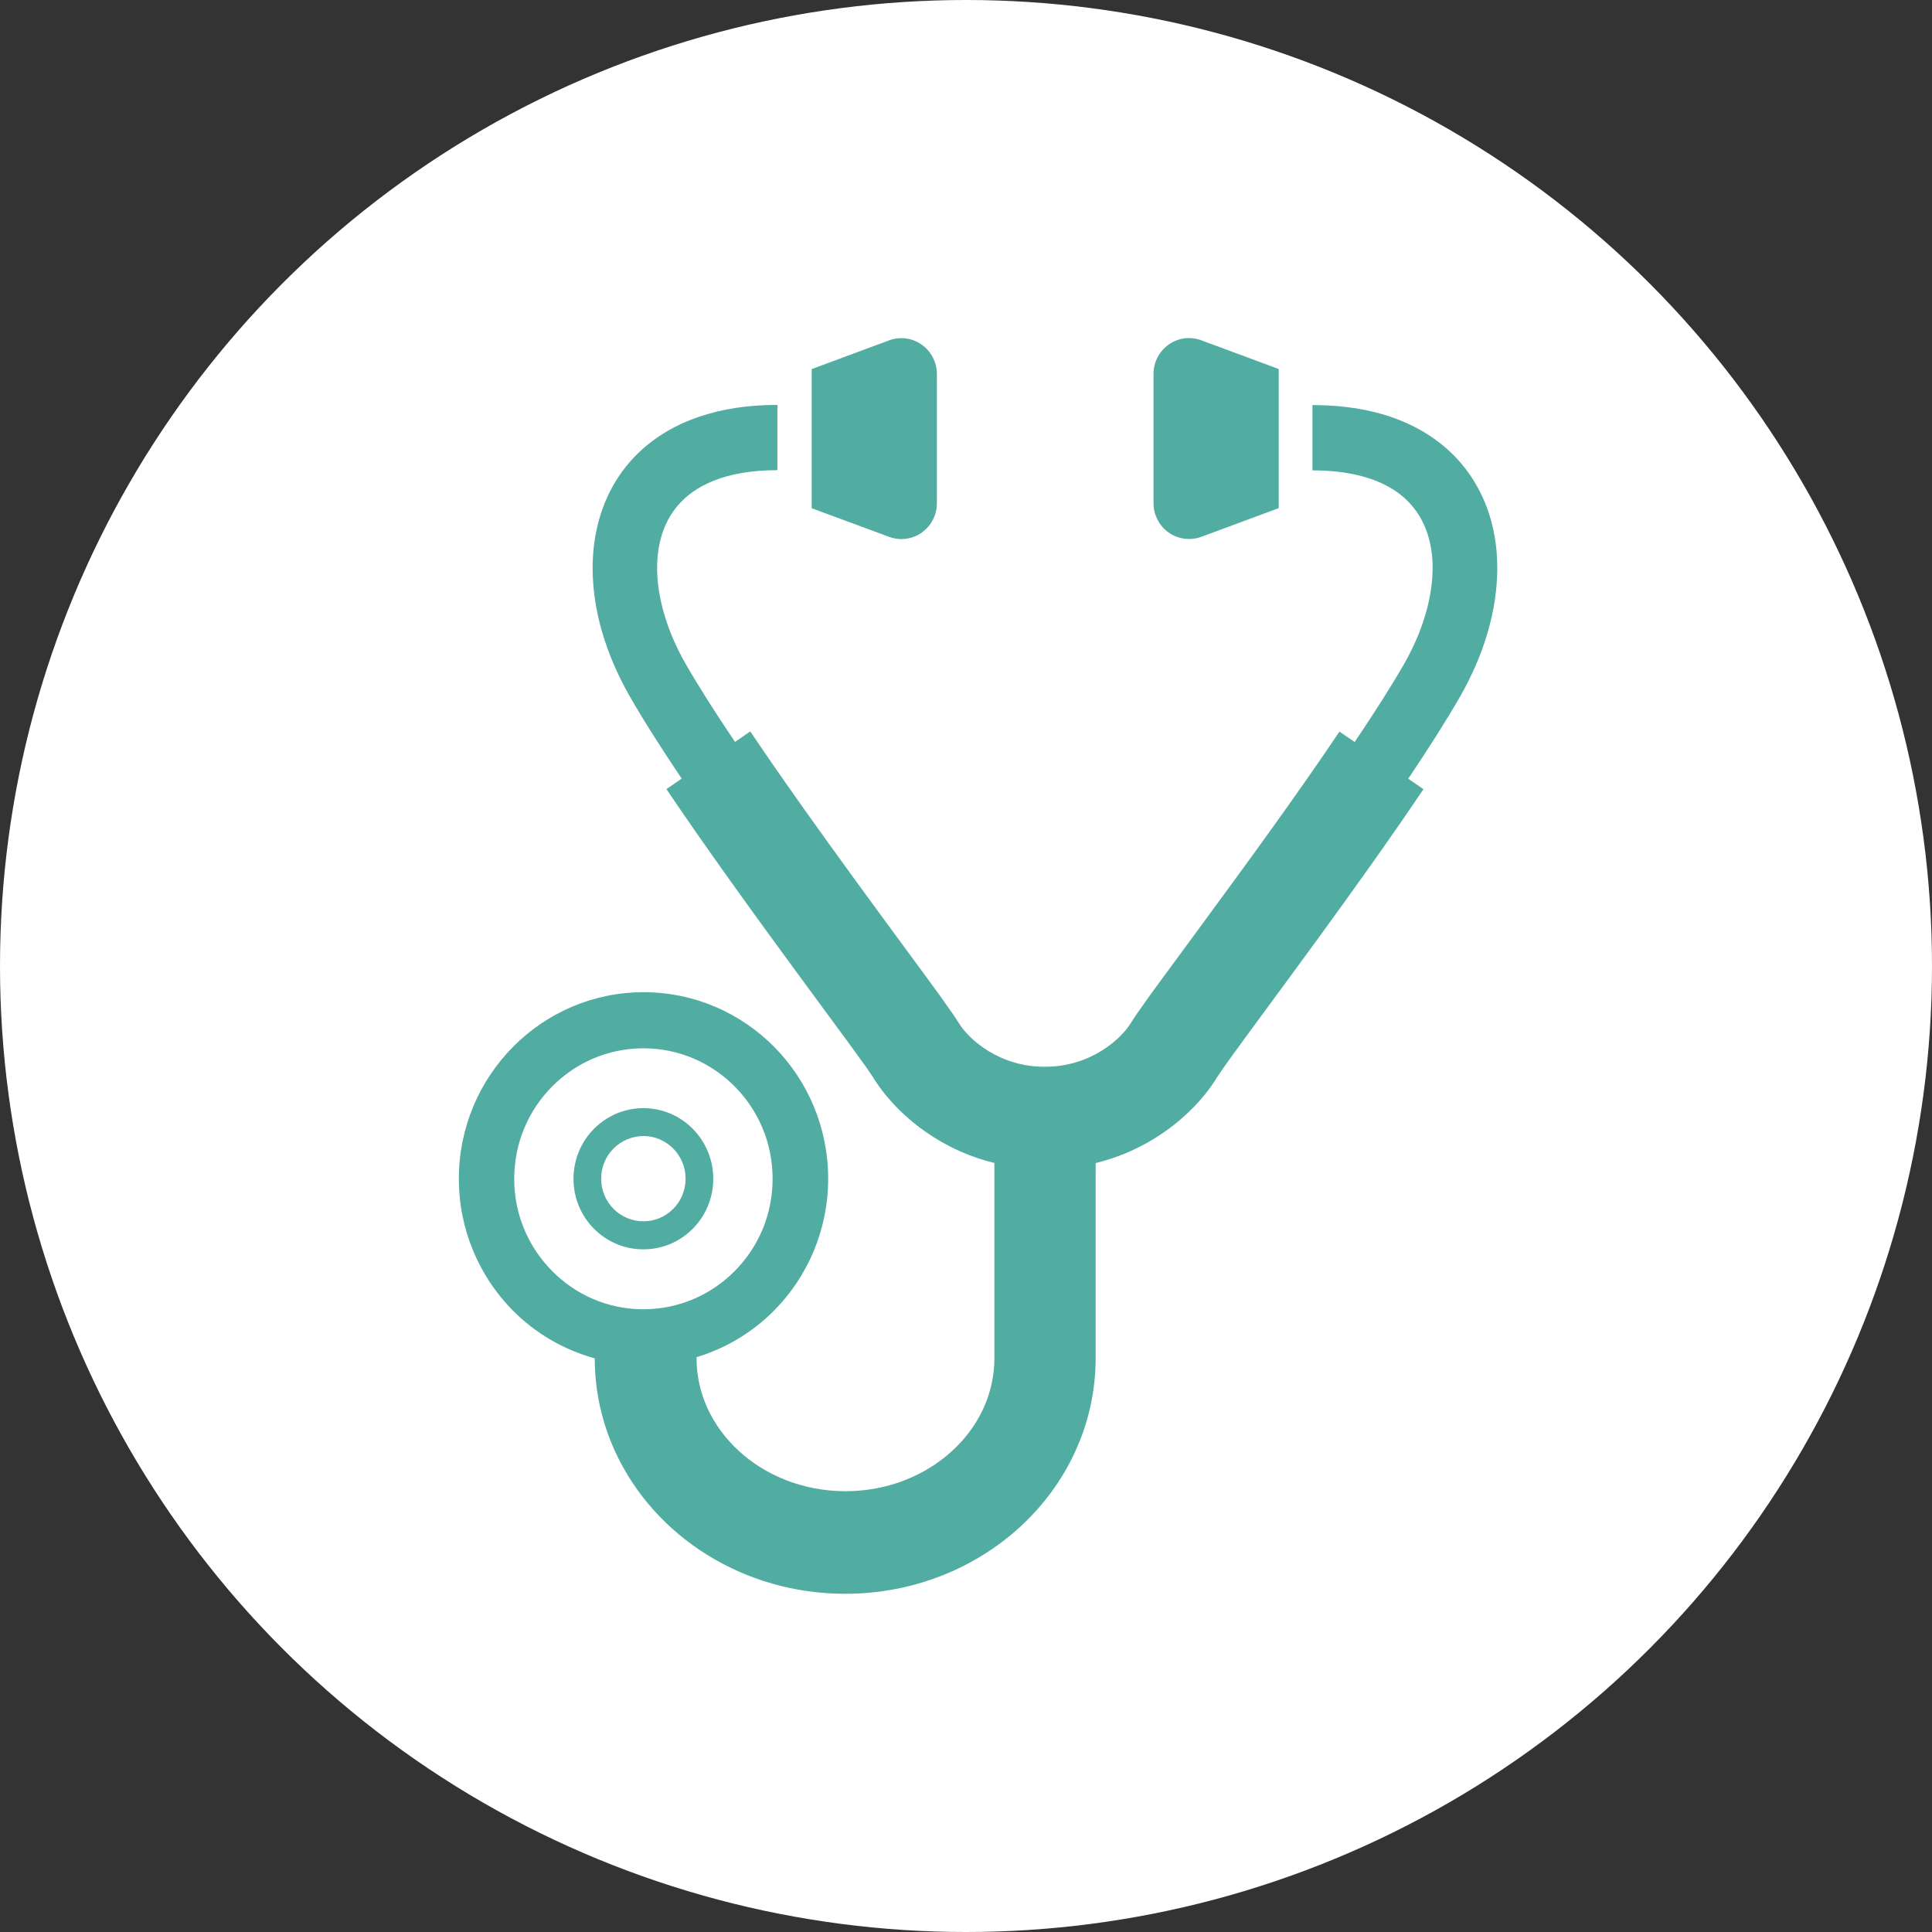
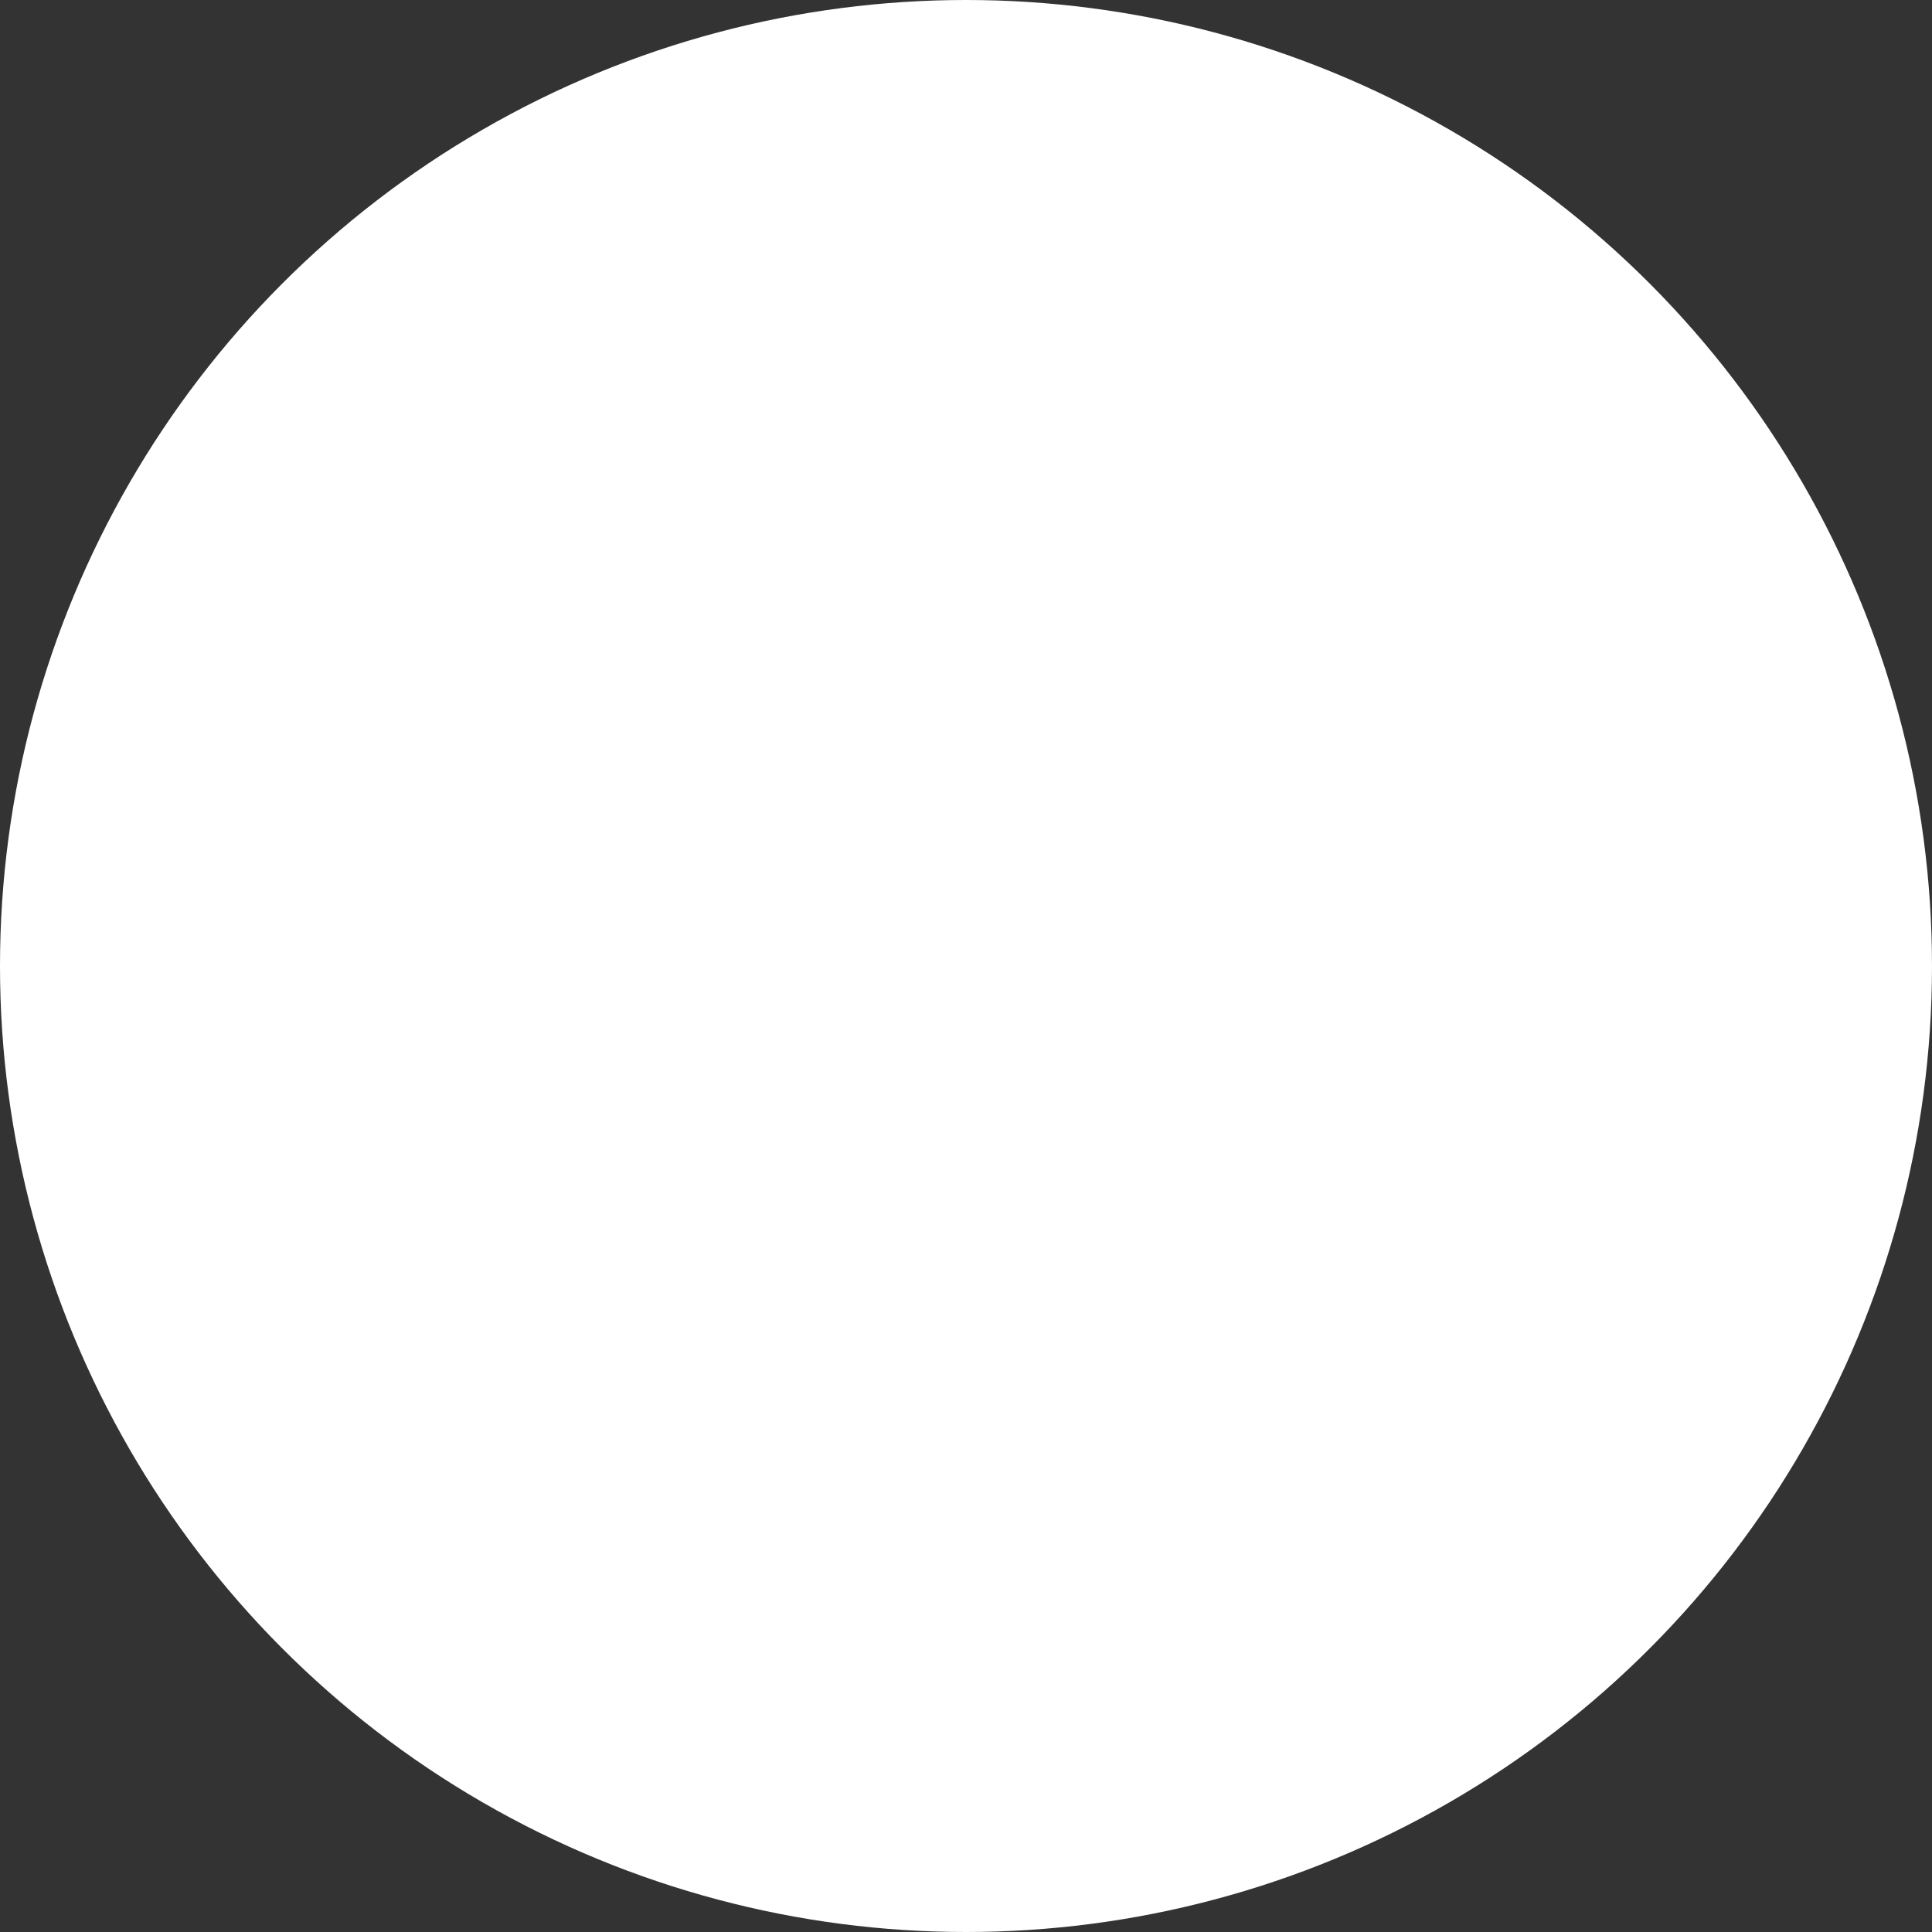
<svg xmlns="http://www.w3.org/2000/svg" width="50" height="50" viewBox="0 0 50 50" fill="none">
  <rect x="0" y="0" width="50" height="50" fill="#333333" stroke="none" />
  <circle cx="25" cy="25" r="25" fill="white" />
  <g clip-path="url(#clip0_48_455)">
    <path d="M38.75 14.704C38.75 14.143 38.66 13.592 38.458 13.076C38.307 12.691 38.099 12.33 37.825 12.005C37.418 11.52 36.872 11.132 36.221 10.873C35.57 10.614 34.818 10.484 33.966 10.484V12.173C34.572 12.173 35.067 12.256 35.467 12.391C36.062 12.597 36.435 12.904 36.688 13.282C36.94 13.66 37.076 14.138 37.076 14.701C37.076 15.438 36.834 16.311 36.347 17.167C36.022 17.736 35.572 18.442 35.059 19.203L34.665 18.934C33.669 20.417 32.43 22.126 31.391 23.537C30.873 24.246 30.406 24.878 30.039 25.378C29.855 25.627 29.697 25.845 29.571 26.026C29.506 26.115 29.451 26.196 29.4 26.269C29.35 26.343 29.307 26.407 29.265 26.478C29.209 26.569 29.111 26.698 28.978 26.828C28.779 27.023 28.503 27.224 28.178 27.369C27.852 27.514 27.477 27.608 27.04 27.608C26.461 27.608 25.981 27.442 25.594 27.209C25.401 27.092 25.235 26.96 25.101 26.828C24.968 26.698 24.87 26.569 24.815 26.478C24.77 26.407 24.729 26.343 24.679 26.269C24.583 26.132 24.468 25.967 24.325 25.767C23.824 25.076 23.01 23.982 22.112 22.748C21.215 21.516 20.234 20.145 19.417 18.929L19.022 19.201C18.509 18.439 18.059 17.733 17.735 17.164C17.247 16.309 17.006 15.435 17.006 14.699C17.006 14.323 17.067 13.983 17.182 13.688C17.268 13.467 17.383 13.272 17.532 13.094C17.755 12.83 18.052 12.607 18.474 12.439C18.892 12.272 19.435 12.168 20.119 12.168V10.479C19.359 10.479 18.683 10.583 18.085 10.789C17.187 11.091 16.471 11.637 16.008 12.338C15.546 13.036 15.337 13.858 15.337 14.699C15.337 15.796 15.679 16.933 16.29 18.007C16.647 18.634 17.117 19.368 17.642 20.15L17.247 20.422C18.286 21.963 19.538 23.692 20.584 25.117C21.107 25.828 21.574 26.462 21.934 26.952C22.112 27.199 22.265 27.407 22.381 27.569C22.439 27.651 22.487 27.717 22.522 27.773C22.557 27.826 22.582 27.864 22.587 27.869C22.771 28.171 23.002 28.456 23.279 28.73C23.694 29.139 24.219 29.517 24.855 29.799C25.129 29.921 25.423 30.022 25.735 30.098V35.151C25.735 35.613 25.634 36.045 25.451 36.449C25.174 37.053 24.699 37.589 24.081 37.974C23.462 38.361 22.708 38.592 21.881 38.592C20.78 38.592 19.802 38.18 19.113 37.543C18.768 37.223 18.497 36.852 18.311 36.449C18.127 36.045 18.027 35.613 18.027 35.151V35.123C18.796 34.892 19.485 34.471 20.035 33.915C20.898 33.044 21.433 31.832 21.433 30.505C21.433 29.174 20.898 27.963 20.035 27.092C19.173 26.221 17.974 25.678 16.657 25.678C15.339 25.678 14.14 26.219 13.278 27.092C12.411 27.965 11.875 29.177 11.875 30.507C11.875 31.835 12.411 33.046 13.273 33.917C13.848 34.498 14.58 34.93 15.392 35.154C15.392 36.007 15.581 36.829 15.92 37.566C16.428 38.673 17.263 39.592 18.293 40.234C19.324 40.877 20.558 41.247 21.873 41.247C23.626 41.247 25.232 40.592 26.414 39.503C27.004 38.957 27.49 38.302 27.826 37.566C28.166 36.829 28.355 36.007 28.355 35.154V30.101C28.908 29.964 29.405 29.75 29.835 29.489C30.21 29.263 30.537 29.004 30.811 28.732C31.09 28.461 31.319 28.174 31.502 27.872C31.507 27.866 31.532 27.826 31.567 27.775C31.635 27.676 31.743 27.521 31.879 27.333C32.357 26.671 33.179 25.566 34.084 24.325C34.994 23.078 35.987 21.689 36.839 20.424L36.445 20.153C36.97 19.371 37.44 18.634 37.797 18.01C38.406 16.938 38.748 15.801 38.75 14.701V14.704ZM16.652 33.884C15.724 33.884 14.894 33.506 14.289 32.894C13.68 32.279 13.308 31.442 13.308 30.507C13.308 29.573 13.68 28.732 14.289 28.118C14.894 27.509 15.726 27.13 16.652 27.13C17.577 27.13 18.409 27.509 19.015 28.118C19.623 28.732 19.995 29.573 19.995 30.507C19.995 31.442 19.623 32.282 19.015 32.894C18.409 33.506 17.577 33.882 16.652 33.884Z" fill="#51ACA2" />
    <path d="M23.854 13.782C24.101 13.61 24.247 13.325 24.247 13.021V9.679C24.247 9.377 24.098 9.093 23.854 8.92C23.608 8.745 23.294 8.704 23.012 8.808L21.006 9.552V13.153L23.012 13.894C23.294 13.998 23.608 13.958 23.854 13.785V13.782Z" fill="#51ACA2" />
    <path d="M30.245 13.783C30.491 13.955 30.806 13.996 31.087 13.894L33.093 13.15V9.55L31.087 8.806C30.806 8.702 30.491 8.742 30.245 8.918C29.999 9.09 29.853 9.375 29.853 9.677V13.021C29.853 13.325 29.999 13.607 30.245 13.783Z" fill="#51ACA2" />
-     <path d="M16.652 28.679C15.651 28.679 14.842 29.497 14.842 30.507C14.842 31.518 15.651 32.333 16.652 32.333C17.652 32.333 18.459 31.515 18.459 30.507C18.459 29.499 17.65 28.679 16.652 28.679ZM17.424 31.284C17.225 31.485 16.953 31.607 16.652 31.607C16.348 31.607 16.078 31.485 15.877 31.284C15.679 31.084 15.558 30.809 15.558 30.505C15.558 30.198 15.679 29.923 15.877 29.725C16.076 29.525 16.348 29.403 16.652 29.4C16.953 29.4 17.225 29.525 17.424 29.725C17.622 29.926 17.743 30.2 17.743 30.505C17.743 30.809 17.622 31.084 17.424 31.284Z" fill="#51ACA2" />
  </g>
  <defs>
    <clipPath id="clip0_48_455">
-       <rect width="26.875" height="32.5" fill="white" transform="translate(11.875 8.75)" />
-     </clipPath>
+       </clipPath>
  </defs>
</svg>